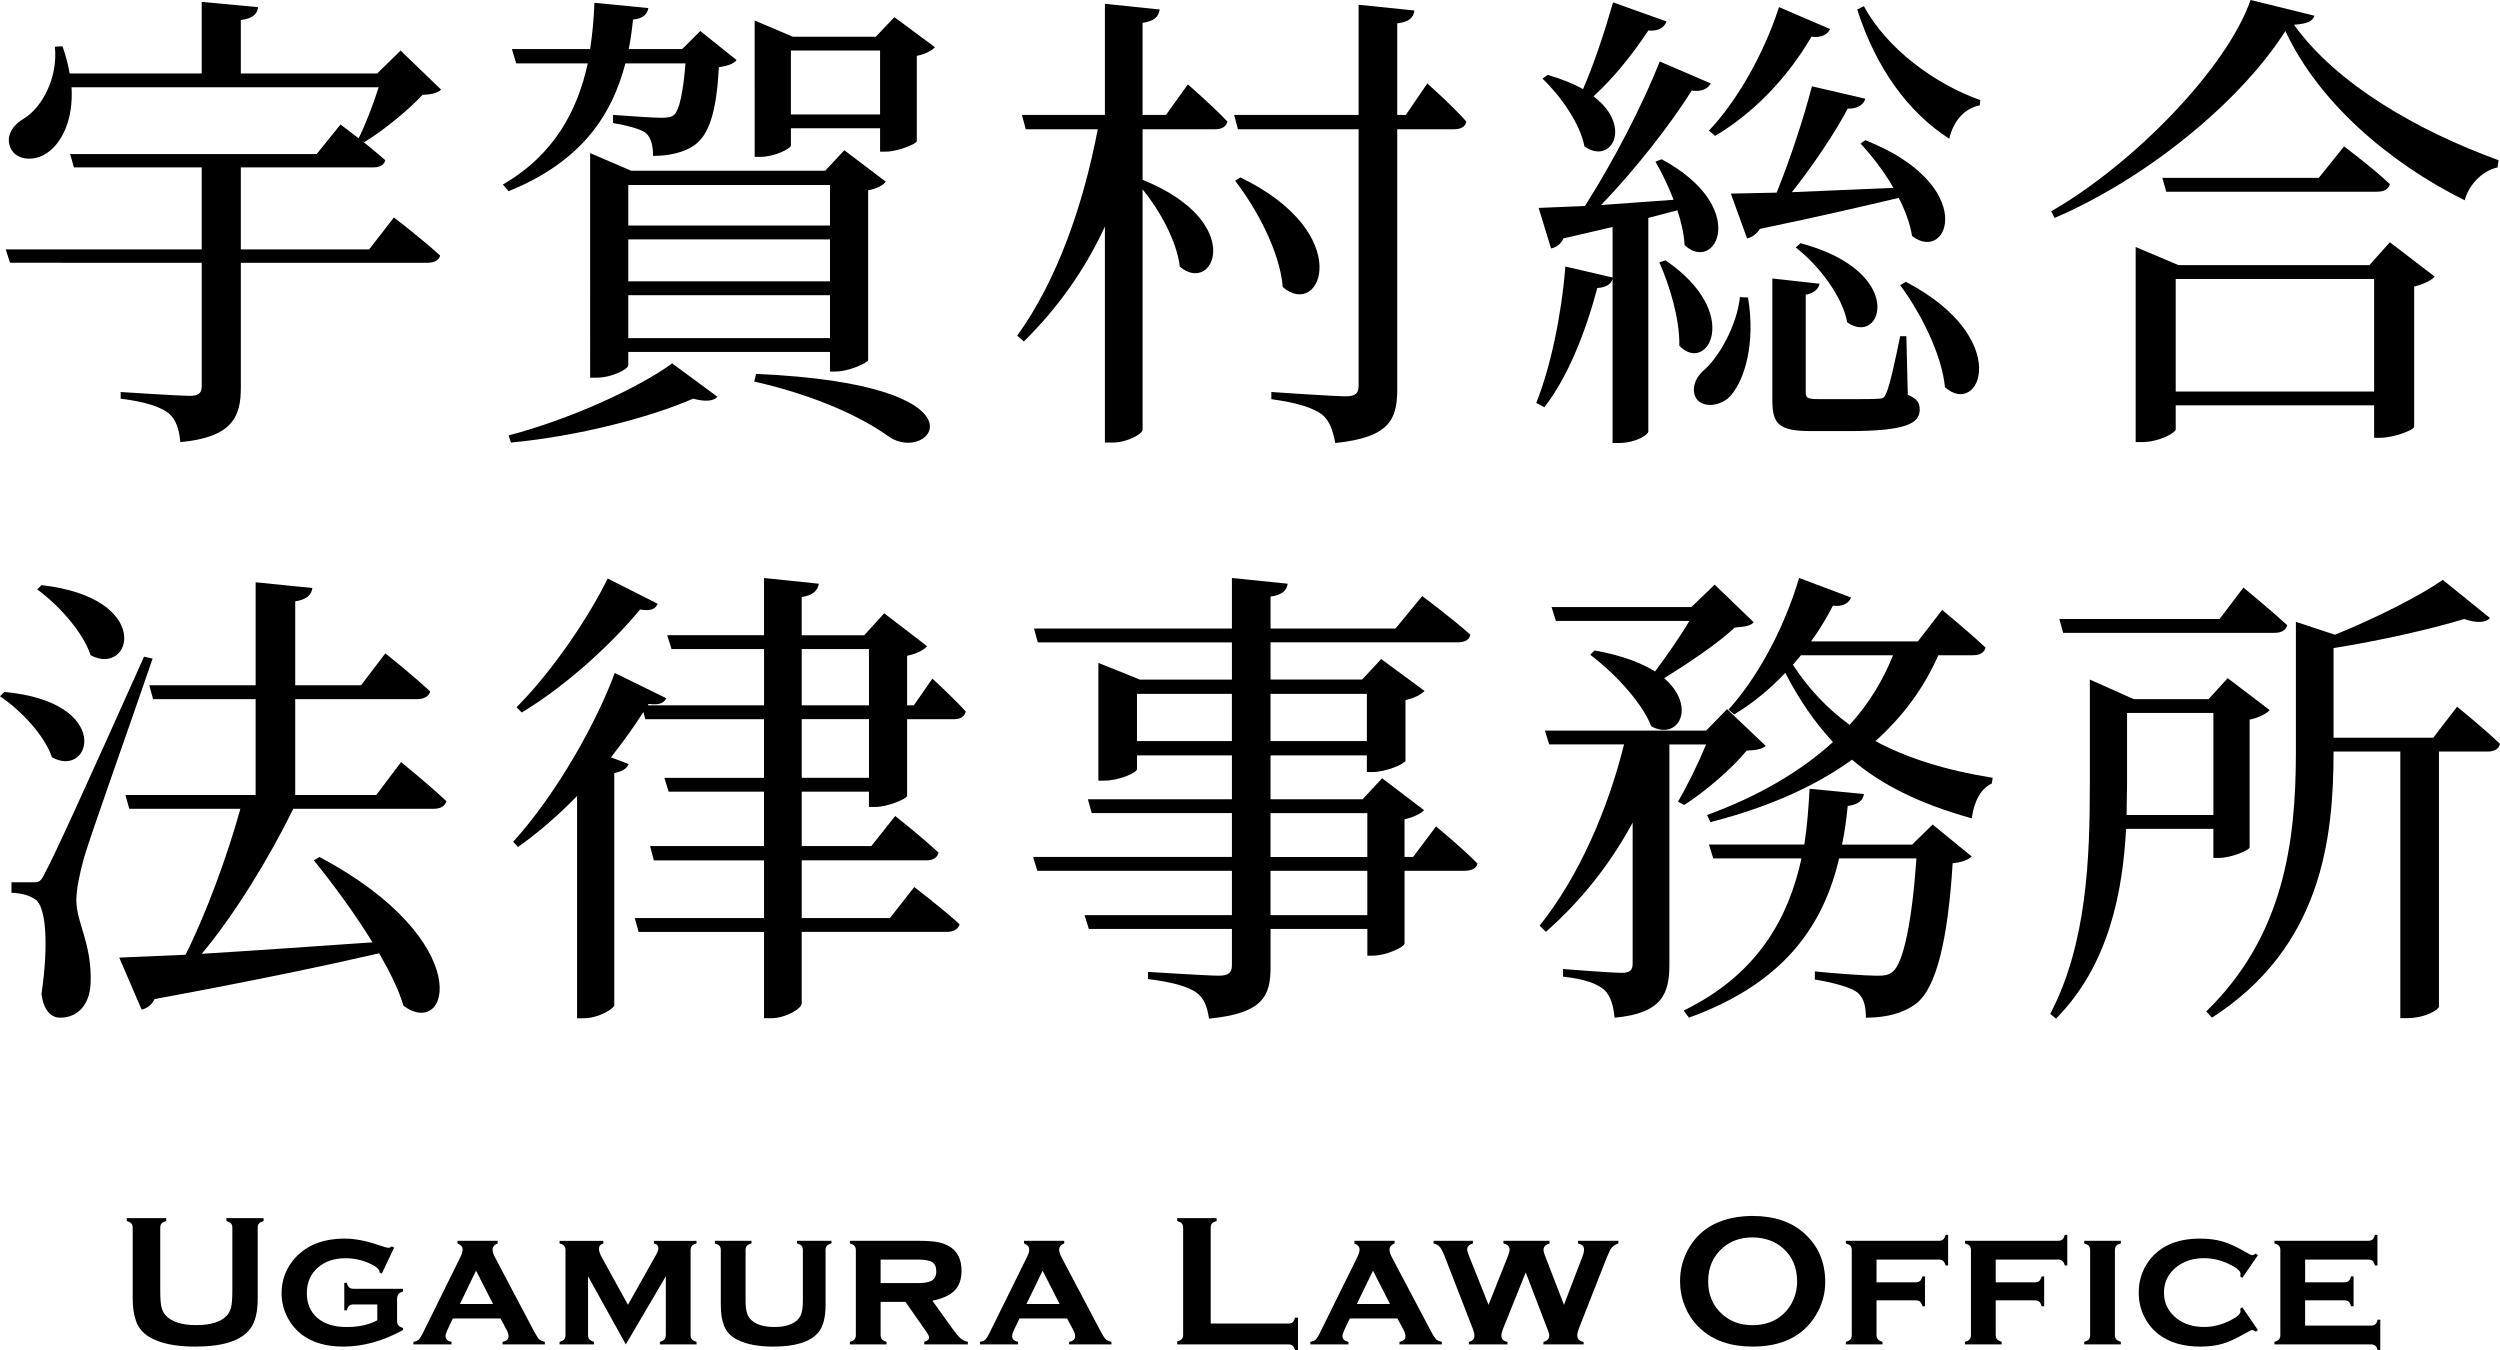
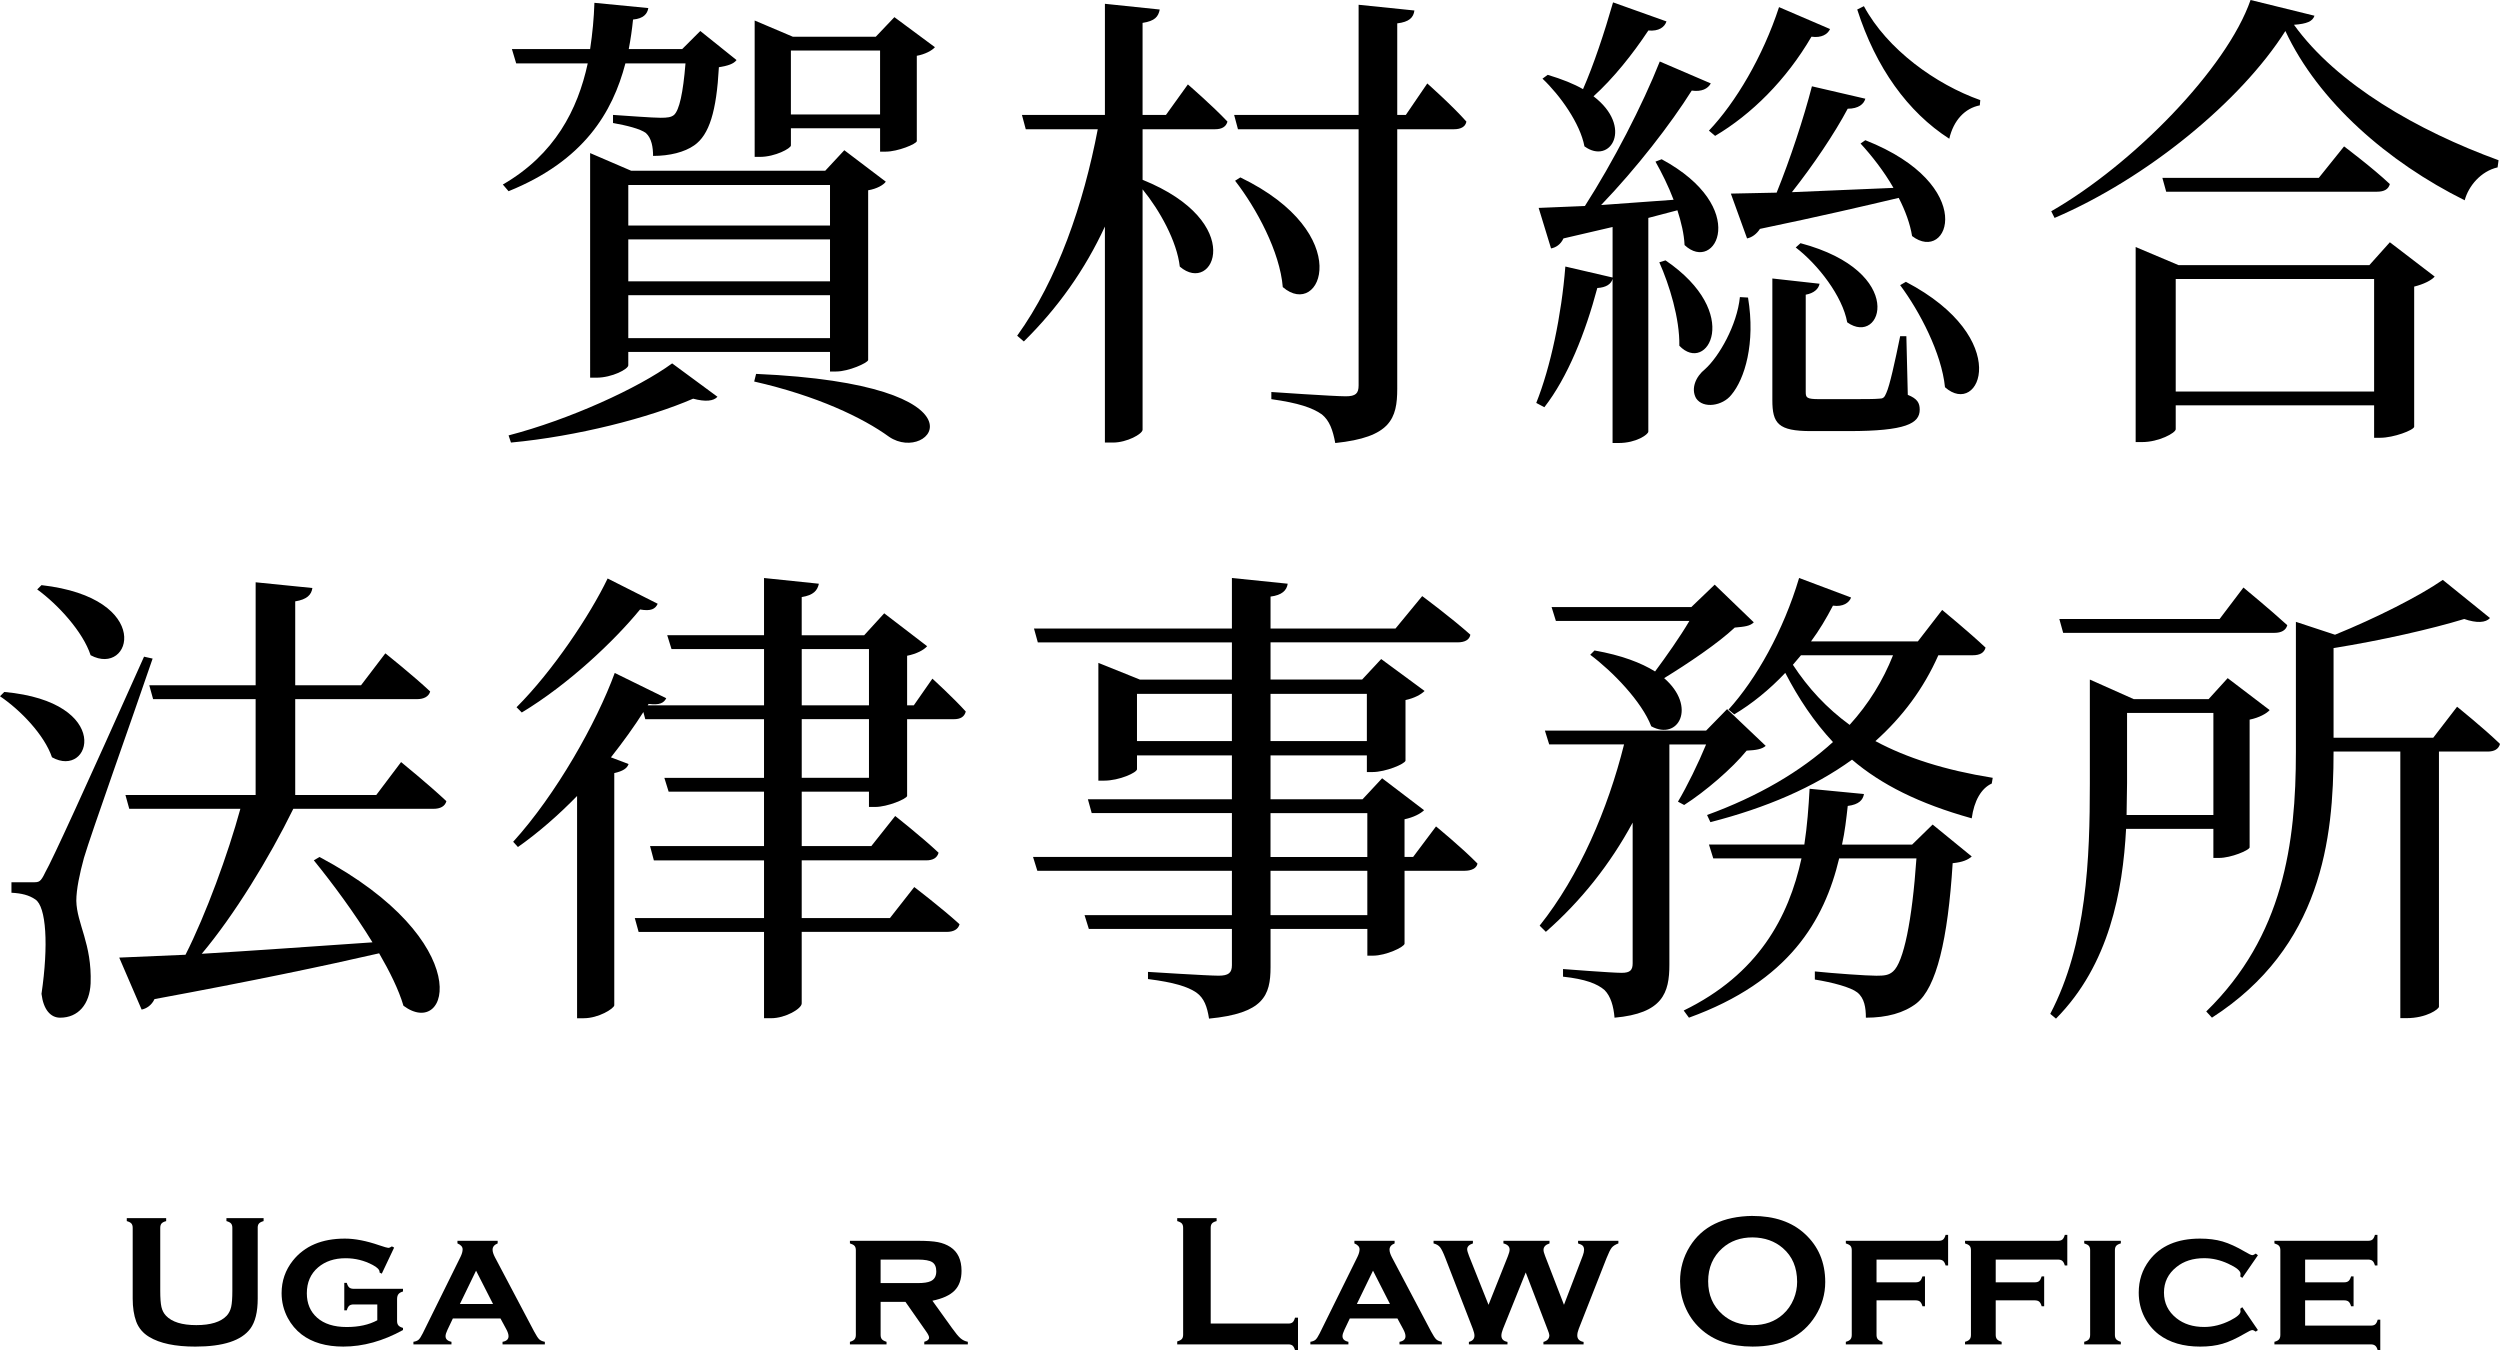
<svg xmlns="http://www.w3.org/2000/svg" id="_レイヤー_2" viewBox="0 0 178.219 96.26">
  <g id="_レイヤー_1-2">
    <g>
      <g>
-         <path d="M4.454,3.298c.238,.68,.408,1.325,.51,1.938H14.38V.136l4.012,.374c-.034,.476-.374,.815-1.224,.918v3.808h9.723l1.666-1.632,2.89,2.788c-.272,.237-.646,.34-1.326,.373-.986,1.055-2.788,2.55-4.148,3.366l-.17-.103c.544,.442,1.156,.952,1.666,1.395-.102,.374-.442,.51-.884,.51h-9.417v5.848h9.146l1.768-2.278s2.04,1.564,3.298,2.72c-.102,.34-.442,.51-.918,.51h-13.293v8.907c0,2.04-.578,3.536-4.317,3.876-.068-.884-.306-1.632-.85-2.074-.612-.441-1.53-.781-3.4-1.02v-.476s4.114,.271,4.93,.271c.646,0,.85-.204,.85-.714v-8.771H.714l-.306-.951H14.38v-5.848H5.27l-.272-.952H22.574l1.7-2.107,1.292,.985c.476-.951,1.054-2.447,1.428-3.637H5.1c.136,2.312-.68,3.909-1.666,4.623-.884,.68-2.278,.646-2.686-.306-.374-.851,.17-1.632,.986-2.108,1.258-.781,2.414-2.89,2.176-5.1l.544-.033Z" />
        <path d="M46.216,.578c-.068,.407-.34,.747-1.088,.815-.068,.68-.17,1.394-.306,2.107h3.808l1.292-1.291,2.584,2.073c-.204,.272-.612,.408-1.258,.51-.17,3.128-.68,4.828-1.768,5.576-.68,.476-1.734,.747-2.924,.747,0-.611-.102-1.258-.51-1.631-.408-.307-1.394-.545-2.346-.715v-.577c1.02,.067,2.822,.204,3.399,.204,.476,0,.748-.034,.952-.204,.374-.341,.646-1.564,.816-3.672h-4.284c-.918,3.502-2.958,6.936-8.329,9.111l-.408-.477c3.706-2.142,5.338-5.337,6.052-8.635h-5.1l-.306-1.021h5.576c.17-1.121,.272-2.209,.306-3.297l3.842,.374Zm4.93,27.707c-.272,.306-.85,.374-1.734,.136-3.128,1.36-8.261,2.686-12.987,3.128l-.17-.51c4.317-1.122,9.247-3.366,11.661-5.134l3.23,2.38Zm-9.077-17.372l2.924,1.258h13.836l1.36-1.462,2.958,2.243c-.17,.238-.646,.511-1.258,.612v12.103c-.034,.204-1.394,.816-2.278,.816h-.442v-1.395h-14.38v.952c0,.272-1.156,.884-2.278,.884h-.442V10.913Zm17.1,2.277h-14.38v2.89h14.38v-2.89Zm-14.38,3.876v2.991h14.38v-2.991h-14.38Zm0,3.978v3.06h14.38v-3.06h-14.38Zm18.596,10.097c-1.87-1.359-5.134-2.924-9.621-3.943l.136-.544c17.134,.748,12.443,6.493,9.485,4.487ZM53.797,1.462l2.72,1.155h5.916l1.326-1.394,2.89,2.142c-.204,.238-.714,.51-1.292,.612v6.085c-.034,.204-1.36,.748-2.21,.748h-.408v-1.666h-6.357v1.225c0,.204-1.122,.815-2.21,.815h-.374V1.462Zm8.941,2.142h-6.357v4.556h6.357V3.604Z" />
        <path d="M82.675,.68c-.102,.51-.34,.816-1.224,.952v6.562h1.666l1.564-2.176s1.768,1.529,2.822,2.651c-.102,.374-.408,.544-.884,.544h-5.167v3.604c7.479,3.025,5.065,8.262,2.652,6.188-.204-1.802-1.428-4.012-2.652-5.508V30.631c0,.306-1.122,.918-2.108,.918h-.578v-15.4c-1.428,3.094-3.365,5.813-5.779,8.193l-.476-.408c2.89-4.012,4.726-9.383,5.746-14.721h-5.133l-.272-1.02h5.915V.271l3.91,.408Zm14.177,7.514V.34l3.978,.408c-.068,.51-.374,.815-1.224,.918v6.527h.612l1.53-2.244s1.802,1.598,2.788,2.72c-.068,.374-.408,.544-.884,.544h-4.046V27.707c0,2.142-.476,3.468-4.419,3.876-.17-.918-.408-1.599-.952-2.04-.68-.476-1.666-.816-3.604-1.088v-.51s4.419,.306,5.303,.306c.714,0,.918-.204,.918-.782V9.213h-8.601l-.272-1.02h8.873Zm-5.406,12.272c-.204-2.516-1.87-5.609-3.399-7.581l.374-.238c8.295,4.012,5.745,10.165,3.025,7.819Z" />
        <path d="M114.957,19.786v-3.604l-3.502,.815c-.204,.442-.544,.646-.884,.714l-.884-2.89,3.297-.136c2.006-3.128,4.114-7.207,5.338-10.301l3.637,1.563c-.204,.374-.646,.612-1.36,.51-1.496,2.38-3.943,5.542-6.459,8.159l5.167-.374c-.374-.985-.85-1.938-1.292-2.72l.442-.17c6.357,3.434,3.842,8.193,1.632,6.119-.034-.781-.238-1.632-.51-2.481l-2.074,.544v15.23c0,.204-.85,.816-2.107,.816h-.442v-11.695c-.102,.374-.476,.612-1.088,.646-.85,3.195-2.108,6.357-3.774,8.499l-.578-.307c1.02-2.55,1.802-6.255,2.074-9.723l3.366,.782Zm-2.108-13.429c.748-1.7,1.53-4.046,2.142-6.188l3.808,1.359c-.136,.408-.544,.714-1.292,.646-1.122,1.699-2.516,3.434-3.909,4.691,2.855,2.176,1.224,4.93-.646,3.569-.306-1.632-1.734-3.638-2.992-4.827l.374-.272c1.02,.307,1.87,.646,2.516,1.021Zm6.867,18.29c.034-1.938-.714-4.352-1.428-5.949l.442-.137c5.542,3.774,2.958,8.159,.986,6.086Zm4.896-3.434c.544,3.264-.238,5.813-1.19,6.936-.612,.781-2.006,1.02-2.516,.237-.374-.68-.034-1.529,.646-2.073,.986-.884,2.278-3.128,2.481-5.134l.578,.034Zm5.848-19.141c-.17,.374-.612,.646-1.326,.544-1.802,3.094-4.283,5.542-6.867,7.071l-.442-.374c1.904-2.005,3.841-5.269,4.998-8.805l3.638,1.563Zm5.847,14.755c-.136-.85-.476-1.802-.952-2.72-2.448,.578-5.644,1.326-9.893,2.21-.238,.374-.578,.611-.918,.68l-1.156-3.195,3.264-.068c.952-2.346,1.938-5.337,2.516-7.581l3.808,.884c-.102,.374-.476,.714-1.258,.714-.918,1.734-2.448,4.012-3.978,5.949l7.241-.306c-.68-1.19-1.564-2.312-2.346-3.162l.34-.237c8.091,3.195,5.949,8.839,3.332,6.833Zm-6.595,3.399c-.068,.374-.408,.68-.986,.782v6.936c0,.407,.068,.51,.952,.51h2.21c.986,0,1.768,0,2.074-.034,.272,0,.374-.068,.51-.408,.238-.51,.612-2.209,.986-4.045h.442l.102,4.182c.68,.271,.85,.577,.85,1.054,0,.985-.986,1.529-5.065,1.529h-2.686c-2.346,0-2.754-.544-2.754-2.21v-8.669l3.366,.374Zm1.972,2.754c-.34-1.87-2.074-4.113-3.671-5.338l.34-.306c7.649,2.04,5.813,7.411,3.332,5.644Zm9.485-15.843l-.034,.374c-1.054,.204-1.87,1.055-2.176,2.38-2.958-1.903-5.235-5.065-6.562-9.213l.476-.238c1.666,3.094,5.133,5.576,8.295,6.697Zm-2.516,20.467c-.238-2.414-1.802-5.406-3.196-7.275l.408-.238c7.717,4.046,5.27,9.723,2.788,7.514Z" />
        <path d="M146.466,15.536l-.238-.476c5.813-3.332,12.511-10.165,14.21-15.061l4.556,1.122c-.136,.407-.544,.577-1.462,.646,3.06,4.25,8.805,7.547,14.584,9.655l-.068,.51c-1.19,.271-2.074,1.326-2.346,2.346-5.474-2.72-10.437-7.037-12.783-12.068-3.162,4.997-9.859,10.505-16.455,13.326Zm5.78,2.074l3.06,1.292h13.599l1.462-1.632,3.196,2.447c-.238,.272-.782,.544-1.462,.714v9.995c-.034,.238-1.462,.782-2.414,.782h-.442v-2.312h-14.143v1.7c0,.272-1.224,.918-2.38,.918h-.476v-13.904Zm13.055-4.93l1.802-2.244s2.04,1.53,3.264,2.686c-.102,.374-.408,.544-.918,.544h-15.026l-.272-.985h11.151Zm-10.199,7.207v8.023h14.143v-8.023h-14.143Z" />
        <path d="M3.706,53.986c-.544-1.598-2.244-3.365-3.706-4.352l.306-.306c7.819,.714,6.188,6.222,3.4,4.657Zm-.476,8.193q.714-1.224,7.038-15.366l.612,.136c-1.496,4.386-4.386,12.477-4.896,14.211-.306,1.121-.544,2.243-.544,3.06,.034,1.632,1.122,3.06,1.02,5.881-.068,1.496-.884,2.448-2.176,2.448-.68,0-1.19-.578-1.326-1.7,.51-3.468,.34-6.221-.442-6.731-.442-.306-.986-.441-1.7-.476v-.748h1.53c.442,0,.544,0,.884-.714Zm3.23-15.469c-.544-1.665-2.312-3.604-3.808-4.691l.306-.306c8.057,.918,6.425,6.562,3.502,4.997Zm6.765,21.351c1.462-2.891,3.026-7.174,3.91-10.403h-7.921l-.272-.986h9.281v-6.833h-7.309l-.272-.986h7.582v-7.343l4.045,.408c-.068,.476-.374,.815-1.224,.952v5.982h4.691l1.734-2.277s2.006,1.598,3.196,2.72c-.102,.374-.476,.544-.918,.544h-8.703v6.833h5.779l1.768-2.346s2.006,1.632,3.23,2.788c-.102,.374-.442,.544-.918,.544h-9.995c-1.734,3.535-4.215,7.581-6.527,10.335,3.434-.204,7.717-.51,12.171-.816-1.292-2.107-2.856-4.215-4.182-5.847l.408-.238c11.287,6.018,9.281,13.055,5.983,10.606-.34-1.155-.986-2.447-1.734-3.739-3.842,.884-9.009,1.972-16.013,3.264-.204,.442-.578,.68-.918,.748l-1.598-3.706,4.726-.203Z" />
        <path d="M47.498,49.771c-.17,.341-.476,.511-1.258,.408l-.068,.103h8.295v-4.012h-6.596l-.306-.986h6.901v-4.079l3.91,.407c-.102,.477-.374,.816-1.224,.952v2.72h4.454l1.428-1.563,3.06,2.346c-.238,.271-.748,.544-1.428,.68v3.536h.476l1.326-1.904s1.53,1.394,2.38,2.346c-.102,.374-.374,.544-.85,.544h-3.332v5.474c-.034,.204-1.394,.782-2.278,.782h-.442v-1.088h-4.793v3.875h4.963l1.7-2.142s1.903,1.496,3.093,2.618c-.102,.374-.408,.544-.884,.544h-8.873v4.113h6.29l1.733-2.21s2.006,1.53,3.23,2.652c-.102,.373-.442,.544-.918,.544h-10.335v5.099c0,.374-1.156,1.055-2.176,1.055h-.51v-6.153h-8.941l-.272-.986h9.213v-4.113h-7.854l-.272-1.021h8.125v-3.875h-6.799l-.306-.986h7.105v-4.182h-8.465l-.136-.51c-.646,1.02-1.428,2.107-2.312,3.229l1.258,.477c-.102,.306-.408,.51-1.02,.646v16.557c-.034,.237-1.122,.918-2.176,.918h-.476v-15.843c-1.292,1.326-2.72,2.584-4.216,3.638l-.34-.374c3.06-3.365,5.949-8.499,7.241-12.035l3.672,1.802Zm-.612-6.73c-.17,.373-.476,.544-1.258,.407-1.836,2.244-5.1,5.338-8.431,7.344l-.374-.374c2.584-2.584,5.236-6.562,6.494-9.18l3.569,1.803Zm15.061,3.229h-4.793v4.012h4.793v-4.012Zm-4.793,4.997v4.182h4.793v-4.182h-4.793Z" />
        <path d="M78.3,47.255l2.958,1.19h6.562v-2.652h-13.837l-.272-.985h14.109v-3.604l3.978,.407c-.068,.477-.408,.816-1.224,.918v2.278h8.907l1.904-2.312s2.108,1.563,3.434,2.753c-.068,.374-.408,.544-.918,.544h-13.327v2.652h6.527l1.36-1.462,3.094,2.277c-.238,.238-.714,.51-1.36,.646v4.317c-.034,.238-1.428,.815-2.346,.815h-.408v-1.189h-6.868v3.128h6.562l1.394-1.496,2.991,2.277c-.238,.238-.748,.511-1.394,.646v2.686h.612l1.632-2.176s1.87,1.53,2.958,2.651c-.068,.34-.442,.511-.917,.511h-4.284v5.201c-.034,.238-1.326,.85-2.244,.85h-.408v-1.903h-6.901v2.72c0,2.039-.51,3.298-4.385,3.671-.136-.85-.34-1.461-.918-1.869-.612-.408-1.564-.714-3.434-.952v-.51s4.25,.271,5.031,.271c.714,0,.952-.204,.952-.748v-2.583h-10.199l-.306-.986h10.505v-3.161h-13.871l-.306-.986h14.177v-3.128h-9.995l-.272-.985h10.267v-3.128h-6.766v.986c0,.237-1.258,.815-2.346,.815h-.408v-8.397Zm2.753,2.21v3.366h6.766v-3.366h-6.766Zm9.519,3.366h6.868v-3.366h-6.868v3.366Zm6.901,8.261v-3.128h-6.901v3.128h6.901Zm-6.901,4.147h6.901v-3.161h-6.901v3.161Z" />
        <path d="M121.624,52.083l1.496-1.53,2.754,2.618c-.272,.237-.68,.306-1.36,.34-1.02,1.258-2.958,2.924-4.454,3.875l-.442-.237c.646-1.088,1.462-2.754,2.006-4.08h-2.618v15.707c0,2.006-.476,3.468-3.91,3.773-.068-.816-.272-1.53-.714-1.972-.51-.442-1.36-.782-2.958-.952v-.544s3.468,.271,4.182,.271c.612,0,.782-.203,.782-.68v-10.029c-1.598,2.958-3.672,5.576-6.188,7.786l-.442-.442c2.822-3.535,4.861-8.295,6.017-12.919h-5.337l-.306-.985h11.491Zm-1.054-8.806l1.666-1.598,2.788,2.686c-.272,.272-.646,.307-1.36,.374-1.189,1.122-3.365,2.584-5.031,3.604,2.346,2.04,1.02,4.488-.918,3.434-.68-1.768-2.754-3.909-4.352-5.1l.306-.306c1.938,.34,3.332,.884,4.317,1.496,.782-1.054,1.768-2.448,2.448-3.604h-9.519l-.306-.986h9.961Zm12.307,13.327c-.068,.408-.34,.748-1.156,.85-.102,.918-.204,1.836-.408,2.754h4.998l1.462-1.428,2.788,2.277c-.272,.238-.646,.408-1.36,.477-.34,5.439-1.156,8.873-2.583,9.994-.884,.681-2.108,1.021-3.604,1.021,0-.714-.102-1.394-.612-1.802-.476-.374-1.768-.714-3.026-.918v-.578c1.326,.136,3.672,.306,4.386,.306,.578,0,.884-.034,1.19-.306,.748-.646,1.36-3.604,1.666-8.058h-5.508c-1.054,4.42-3.569,8.771-10.709,11.355l-.374-.51c5.304-2.584,7.479-6.63,8.397-10.846h-6.29l-.306-.985h6.799c.204-1.326,.306-2.686,.374-3.978l3.875,.374Zm-.918-14.007c-.136,.374-.578,.68-1.292,.578-.476,.918-.986,1.768-1.564,2.55h7.615l1.734-2.244s1.904,1.564,3.094,2.686c-.102,.374-.408,.544-.918,.544h-2.448c-1.054,2.38-2.55,4.386-4.487,6.12,2.209,1.189,4.963,2.073,8.363,2.617l-.068,.408c-.748,.34-1.258,1.224-1.428,2.481-3.773-1.054-6.459-2.413-8.533-4.182-2.72,1.972-6.119,3.434-10.097,4.454l-.238-.51c3.638-1.326,6.664-3.094,8.975-5.202-1.36-1.462-2.448-3.094-3.399-4.93-1.122,1.19-2.38,2.21-3.638,2.958l-.408-.34c1.972-2.176,3.91-5.609,5.032-9.383l3.706,1.394Zm-3.57,4.113l-.578,.681c1.088,1.665,2.414,3.094,4.045,4.283,1.36-1.496,2.38-3.162,3.094-4.964h-6.562Z" />
        <path d="M148.982,48.445l3.127,1.394h5.337l1.36-1.496,2.992,2.278c-.204,.237-.748,.544-1.428,.68v9.111c-.034,.204-1.326,.748-2.176,.748h-.408v-2.074h-6.222c-.238,4.42-1.19,9.689-4.998,13.53l-.408-.34c2.618-4.997,2.822-11.116,2.822-16.42v-7.411Zm9.247-4.317l1.7-2.244s1.938,1.598,3.127,2.686c-.102,.374-.442,.544-.917,.544h-15.061l-.272-.985h11.423Zm-6.596,6.697v4.997l-.034,2.278h6.188v-7.275h-6.154Zm25.872-6.766c-.306,.34-.952,.374-1.836,.068-2.346,.714-5.915,1.529-9.315,2.073v6.392h7.105l1.7-2.21s1.904,1.53,3.06,2.651c-.102,.374-.408,.544-.884,.544h-3.468v18.188c0,.17-.884,.816-2.312,.816h-.442v-19.005h-4.759c0,6.222-.85,13.939-8.669,18.971l-.408-.442c5.507-5.371,6.392-12.001,6.392-18.494v-9.281l2.788,.918c2.924-1.189,6.018-2.753,7.683-3.909l3.366,2.72Z" />
      </g>
      <g>
        <path d="M18.372,87.532v5.043c0,.953-.176,1.667-.527,2.142-.633,.854-1.94,1.279-3.922,1.279-1.433,0-2.529-.23-3.29-.692-.444-.268-.751-.633-.923-1.094-.167-.457-.25-1.002-.25-1.635v-5.043c0-.136-.031-.239-.092-.31s-.171-.128-.33-.172v-.211h2.808v.211c-.156,.04-.265,.096-.328,.168-.063,.073-.094,.178-.094,.313v4.489c0,.519,.028,.901,.085,1.15,.057,.248,.165,.456,.323,.623,.422,.447,1.143,.672,2.162,.672,1.024,0,1.747-.225,2.169-.672,.153-.167,.259-.375,.316-.623,.057-.249,.085-.632,.085-1.15v-4.489c0-.136-.031-.239-.092-.31s-.171-.128-.33-.172v-.211h2.65v.211c-.158,.044-.268,.102-.33,.172s-.092,.174-.092,.31Z" />
        <path d="M26.897,92.99h-1.681c-.141,0-.248,.031-.32,.092-.073,.062-.131,.172-.175,.33h-.178v-1.958h.178c.044,.156,.102,.266,.175,.328,.072,.062,.179,.094,.32,.094h3.513v.191c-.154,.044-.263,.107-.326,.191-.064,.083-.096,.202-.096,.355v1.556c0,.137,.032,.242,.096,.316,.063,.075,.172,.135,.326,.178v.152c-1.424,.786-2.843,1.18-4.258,1.18-1.222,0-2.21-.288-2.966-.863-.409-.316-.738-.708-.989-1.174-.294-.554-.441-1.145-.441-1.773,0-.869,.268-1.643,.804-2.32,.835-1.045,2.07-1.568,3.705-1.568,.716,0,1.533,.158,2.452,.475,.364,.123,.578,.185,.639,.185,.075,0,.163-.035,.264-.105l.158,.086-.88,1.858-.158-.079v-.039c0-.163-.163-.33-.487-.501-.602-.321-1.248-.481-1.937-.481-.795,0-1.447,.218-1.957,.652-.536,.457-.804,1.072-.804,1.846,0,.726,.244,1.306,.732,1.74,.501,.444,1.204,.666,2.109,.666,.861,0,1.588-.16,2.182-.481v-1.127Z" />
        <path d="M35.678,93.992h-3.396l-.382,.805c-.092,.193-.138,.345-.138,.454,0,.211,.14,.346,.422,.402v.185h-2.712v-.185c.167-.026,.291-.077,.372-.151,.082-.075,.177-.222,.287-.441l2.696-5.459c.101-.206,.152-.386,.152-.54,0-.18-.124-.32-.369-.422v-.185h2.867v.185c-.242,.097-.362,.246-.362,.448,0,.145,.055,.323,.165,.534l2.795,5.293c.154,.287,.274,.474,.363,.559,.087,.085,.222,.145,.402,.18v.185h-3.016v-.185c.285-.048,.428-.182,.428-.4,0-.136-.055-.305-.165-.506l-.408-.755Zm-.532-1.035l-1.209-2.374-1.151,2.374h2.36Z" />
-         <path d="M44.613,95.838l-2.693-4.856v4.178c0,.136,.031,.24,.092,.312,.062,.073,.171,.134,.33,.182v.185h-2.452v-.185c.154-.04,.263-.097,.326-.171,.064-.075,.096-.181,.096-.316v-6.039c0-.136-.031-.24-.092-.312s-.171-.131-.33-.175v-.185h3.119v.185c-.207,.065-.31,.191-.31,.376,0,.18,.075,.399,.225,.659l1.841,3.34,1.854-3.294c.211-.347,.317-.594,.317-.738,0-.18-.108-.294-.323-.343v-.185h3.04v.185c-.158,.044-.268,.103-.329,.175-.062,.072-.093,.177-.093,.312v6.032c0,.137,.031,.242,.093,.316,.061,.074,.171,.134,.329,.178v.185h-2.61v-.185c.154-.04,.263-.097,.327-.172,.063-.074,.095-.18,.095-.316v-4.184l-2.851,4.856Z" />
-         <path d="M58.852,89.127v3.909c0,.893-.176,1.547-.527,1.965-.567,.663-1.635,.995-3.204,.995-1.05,0-1.898-.16-2.544-.481-.466-.232-.785-.564-.956-.995-.158-.396-.237-.89-.237-1.483v-3.909c0-.136-.031-.239-.092-.31s-.171-.129-.33-.178v-.185h2.61v.185c-.16,.044-.271,.103-.331,.175s-.091,.177-.091,.312v3.554c0,.413,.036,.729,.109,.949,.072,.22,.199,.399,.379,.54,.36,.286,.881,.429,1.562,.429s1.202-.143,1.562-.429c.176-.141,.299-.32,.369-.54s.105-.536,.105-.949v-3.554c0-.136-.03-.239-.089-.31-.06-.07-.17-.129-.333-.178v-.185h2.459v.185c-.158,.044-.269,.103-.33,.175s-.092,.177-.092,.312Z" />
        <path d="M62.777,92.806v2.354c0,.136,.031,.24,.092,.312s.171,.133,.33,.181v.185h-2.61v-.185c.154-.04,.263-.097,.326-.171,.064-.075,.096-.181,.096-.316v-6.039c0-.136-.031-.239-.092-.31s-.171-.129-.33-.178v-.185h4.838c.628,0,1.107,.032,1.437,.096s.624,.179,.883,.346c.532,.348,.798,.914,.798,1.701,0,.598-.164,1.064-.491,1.4-.328,.336-.856,.579-1.585,.729l1.397,1.947c.255,.359,.458,.604,.61,.733,.151,.129,.324,.211,.518,.246v.185h-3.105v-.185c.229-.062,.343-.16,.343-.296,0-.097-.07-.243-.211-.44l-1.475-2.111h-1.769Zm0-1.338h2.663c.404,0,.703-.044,.896-.132,.272-.119,.409-.354,.409-.705,0-.312-.096-.53-.287-.653-.191-.123-.531-.185-1.019-.185h-2.663v1.675Z" />
-         <path d="M76.068,93.992h-3.396l-.382,.805c-.092,.193-.138,.345-.138,.454,0,.211,.14,.346,.422,.402v.185h-2.712v-.185c.167-.026,.291-.077,.372-.151,.082-.075,.177-.222,.287-.441l2.696-5.459c.101-.206,.152-.386,.152-.54,0-.18-.124-.32-.369-.422v-.185h2.867v.185c-.242,.097-.362,.246-.362,.448,0,.145,.055,.323,.165,.534l2.795,5.293c.154,.287,.274,.474,.363,.559,.087,.085,.222,.145,.402,.18v.185h-3.016v-.185c.285-.048,.428-.182,.428-.4,0-.136-.055-.305-.165-.506l-.408-.755Zm-.532-1.035l-1.209-2.374-1.151,2.374h2.36Z" />
        <path d="M86.308,94.354h5.53c.136,0,.239-.03,.31-.092s.127-.172,.172-.33h.211v2.327h-.211c-.044-.158-.102-.269-.172-.33s-.173-.092-.31-.092h-7.917v-.211c.158-.044,.268-.101,.33-.172,.061-.069,.092-.173,.092-.31v-7.613c0-.136-.031-.239-.092-.31-.062-.07-.172-.128-.33-.172v-.211h2.809v.211c-.158,.04-.269,.096-.33,.168-.062,.073-.092,.178-.092,.313v6.822Z" />
        <path d="M99.619,93.992h-3.396l-.382,.805c-.092,.193-.138,.345-.138,.454,0,.211,.14,.346,.422,.402v.185h-2.712v-.185c.167-.026,.291-.077,.372-.151,.082-.075,.177-.222,.287-.441l2.696-5.459c.101-.206,.152-.386,.152-.54,0-.18-.124-.32-.369-.422v-.185h2.867v.185c-.242,.097-.362,.246-.362,.448,0,.145,.055,.323,.165,.534l2.795,5.293c.154,.287,.274,.474,.363,.559,.087,.085,.222,.145,.402,.18v.185h-3.016v-.185c.285-.048,.428-.182,.428-.4,0-.136-.055-.305-.165-.506l-.408-.755Zm-.532-1.035l-1.209-2.374-1.151,2.374h2.36Z" />
        <path d="M108.766,90.709l-1.617,4.015c-.079,.198-.119,.36-.119,.488,0,.246,.145,.396,.435,.448v.178h-2.751v-.178c.264-.066,.396-.216,.396-.448,0-.119-.04-.281-.119-.488l-1.953-5.036c-.149-.387-.276-.645-.379-.774-.104-.13-.259-.221-.465-.273v-.185h2.806v.185c-.272,.088-.409,.227-.409,.415,0,.093,.044,.251,.132,.475l1.39,3.487,1.379-3.461c.083-.206,.125-.364,.125-.475,0-.22-.147-.366-.442-.441v-.185h3.286v.185c-.286,.093-.428,.246-.428,.462,0,.097,.037,.239,.112,.428l1.347,3.487,1.346-3.521c.057-.153,.086-.287,.086-.401,0-.123-.031-.218-.092-.284-.062-.065-.174-.122-.336-.171v-.185h2.875v.185c-.215,.079-.373,.179-.472,.3-.099,.121-.223,.37-.373,.748l-1.979,5.036c-.071,.181-.106,.339-.106,.475,0,.255,.15,.409,.449,.462v.178h-2.863v-.178c.281-.079,.422-.239,.422-.481,0-.062-.048-.213-.145-.455l-1.538-4.015Z" />
        <path d="M124.925,86.682c1.57,0,2.814,.425,3.733,1.272,.972,.888,1.458,2.035,1.458,3.44,0,.862-.233,1.666-.699,2.413-.911,1.459-2.403,2.188-4.479,2.188-1.557,0-2.794-.424-3.713-1.272-.493-.452-.866-.995-1.122-1.628-.224-.558-.336-1.145-.336-1.76,0-.901,.231-1.725,.693-2.473,.884-1.428,2.372-2.155,4.465-2.182Zm.007,1.529c-.858,0-1.573,.255-2.145,.764-.678,.602-1.017,1.39-1.017,2.364s.339,1.763,1.017,2.364c.572,.509,1.291,.764,2.158,.764s1.583-.255,2.151-.764c.339-.303,.599-.674,.779-1.113,.158-.391,.238-.794,.238-1.211,0-1.019-.339-1.82-1.017-2.404-.576-.5-1.297-.755-2.164-.764Z" />
        <path d="M133.773,92.7v2.46c0,.136,.031,.24,.092,.312s.171,.133,.33,.181v.185h-2.61v-.185c.154-.04,.263-.097,.326-.171,.064-.075,.096-.181,.096-.316v-6.039c0-.136-.031-.239-.092-.31s-.171-.129-.33-.178v-.185h6.618c.141,0,.247-.03,.32-.092,.072-.062,.13-.172,.175-.33h.178v2.182h-.178c-.044-.155-.103-.265-.175-.327-.073-.063-.179-.095-.32-.095h-4.43v1.622h2.782c.141,0,.246-.031,.316-.093s.129-.171,.178-.329h.178v2.129h-.178c-.044-.155-.102-.265-.174-.328-.073-.062-.179-.094-.32-.094h-2.782Z" />
        <path d="M142.27,92.7v2.46c0,.136,.031,.24,.092,.312s.171,.133,.33,.181v.185h-2.61v-.185c.154-.04,.263-.097,.326-.171,.064-.075,.096-.181,.096-.316v-6.039c0-.136-.031-.239-.092-.31s-.171-.129-.33-.178v-.185h6.618c.141,0,.247-.03,.32-.092,.072-.062,.13-.172,.175-.33h.178v2.182h-.178c-.044-.155-.103-.265-.175-.327-.073-.063-.179-.095-.32-.095h-4.43v1.622h2.782c.141,0,.246-.031,.316-.093s.129-.171,.178-.329h.178v2.129h-.178c-.044-.155-.102-.265-.174-.328-.073-.062-.179-.094-.32-.094h-2.782Z" />
        <path d="M150.767,89.127v6.032c0,.137,.031,.24,.092,.313,.062,.072,.171,.133,.33,.181v.185h-2.61v-.185c.154-.04,.263-.097,.326-.171,.064-.075,.096-.181,.096-.316v-6.039c0-.136-.031-.239-.092-.31s-.171-.129-.33-.178v-.185h2.61v.185c-.158,.044-.268,.103-.33,.175s-.092,.177-.092,.312Z" />
        <path d="M159.847,93.188l1.114,1.629-.152,.111c-.105-.074-.189-.111-.25-.111-.075,0-.249,.081-.521,.244-.602,.352-1.134,.595-1.595,.731-.461,.136-.993,.204-1.595,.204-1.204,0-2.187-.288-2.947-.863-.431-.33-.773-.743-1.028-1.239-.272-.536-.408-1.118-.408-1.747,0-.865,.25-1.63,.751-2.294,.787-1.037,1.993-1.556,3.619-1.556,.602,0,1.137,.068,1.605,.204,.468,.137,1.001,.381,1.599,.731,.272,.163,.446,.244,.521,.244,.061,0,.145-.037,.25-.111l.152,.118-1.114,1.615-.146-.105c.004-.053,.009-.085,.014-.099,.004-.039,.006-.067,.006-.085,0-.214-.296-.457-.89-.729-.562-.258-1.129-.387-1.7-.387-.8,0-1.459,.21-1.978,.631-.594,.474-.89,1.081-.89,1.821,0,.745,.296,1.354,.89,1.827,.522,.417,1.182,.625,1.978,.625,.624,0,1.246-.156,1.865-.468,.483-.246,.725-.462,.725-.646,0-.009-.006-.07-.02-.185l.146-.112Z" />
        <path d="M164.326,92.7v1.8h4.687c.136,0,.24-.03,.313-.091,.072-.061,.13-.171,.174-.331h.185v2.182h-.185c-.039-.154-.097-.263-.171-.326-.075-.063-.181-.096-.316-.096h-6.875v-.185c.154-.04,.263-.097,.326-.171,.064-.075,.096-.181,.096-.316v-6.039c0-.136-.031-.239-.092-.31s-.171-.129-.33-.178v-.185h6.671c.141,0,.247-.03,.32-.092,.072-.062,.13-.172,.175-.33h.178v2.182h-.178c-.044-.16-.103-.271-.175-.331-.073-.061-.179-.091-.32-.091h-4.482v1.622h2.782c.136,0,.241-.031,.313-.093,.073-.062,.133-.171,.181-.329h.178v2.129h-.178c-.044-.155-.102-.265-.174-.328-.073-.062-.179-.094-.32-.094h-2.782Z" />
      </g>
    </g>
  </g>
</svg>